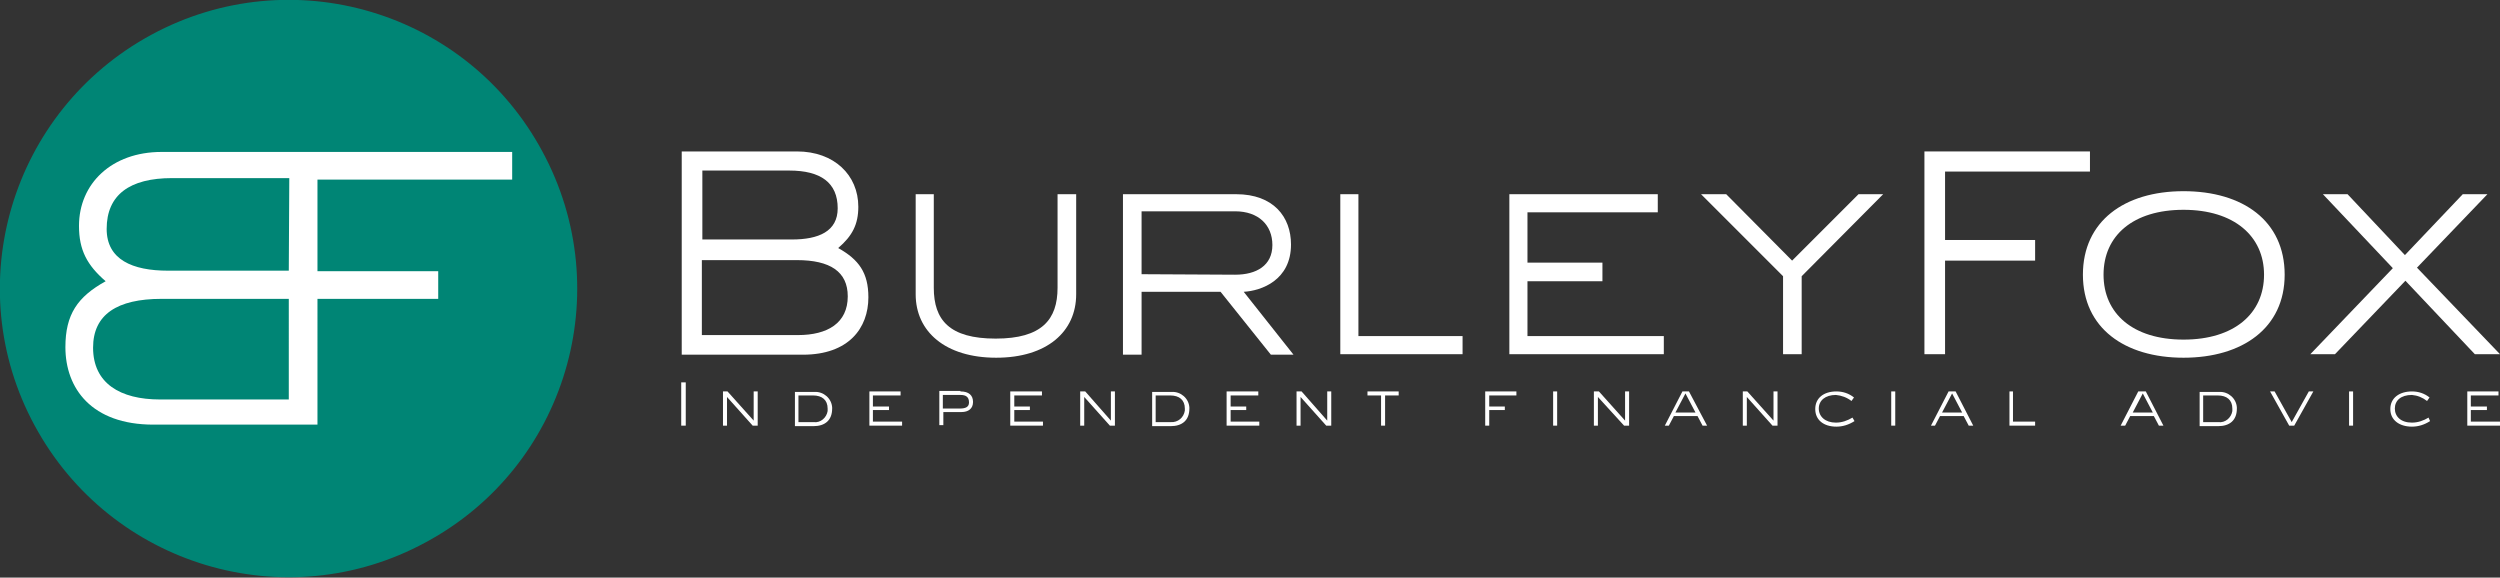
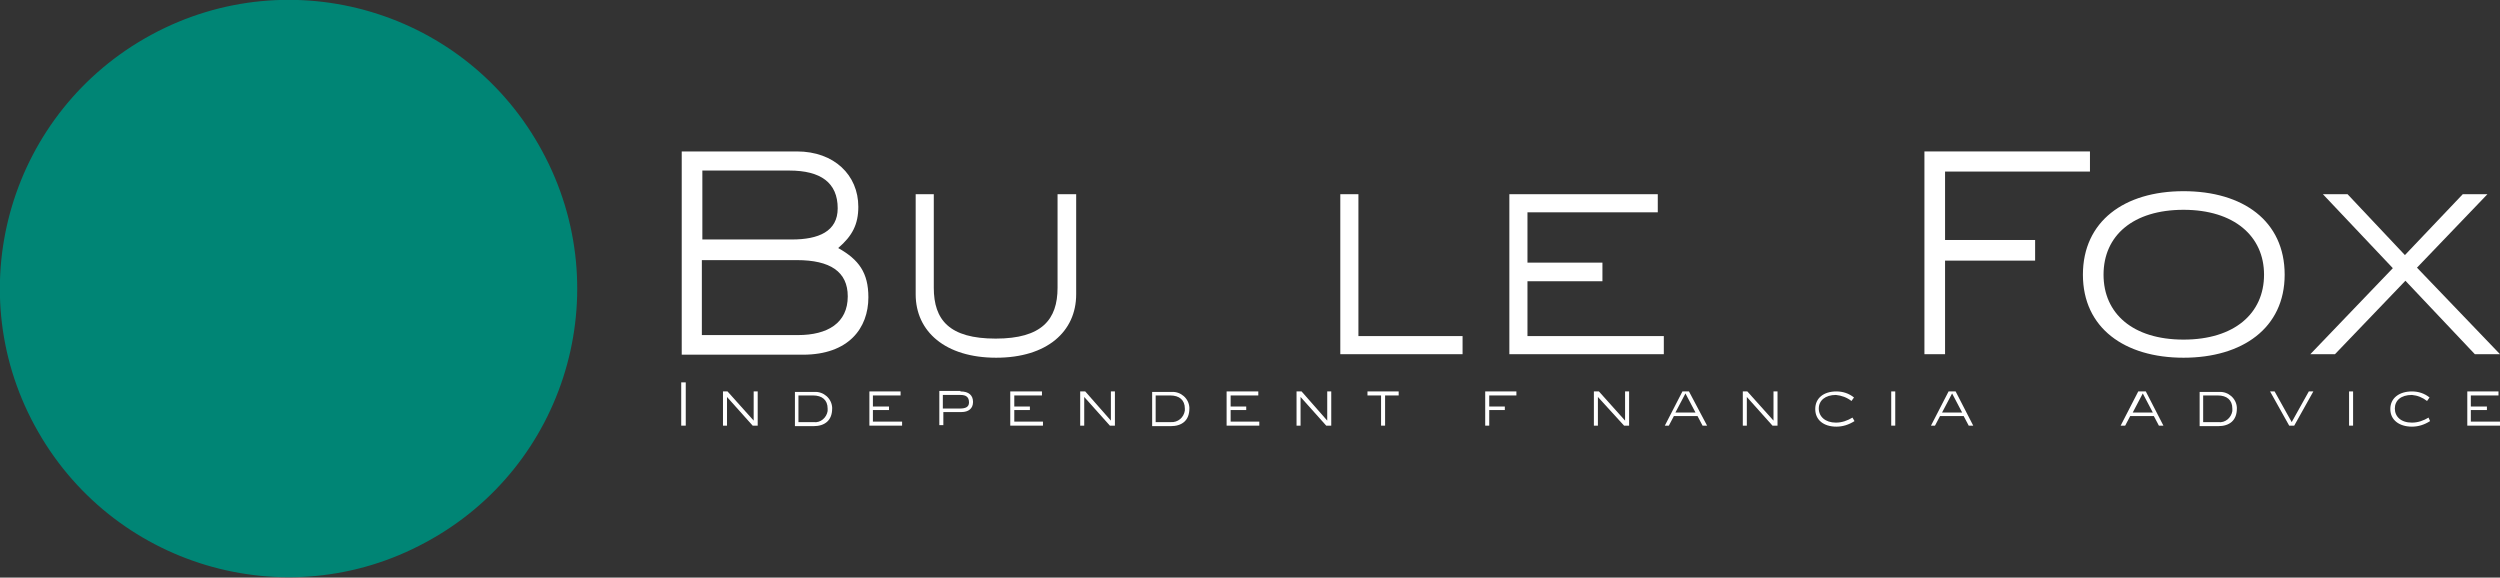
<svg xmlns="http://www.w3.org/2000/svg" version="1.1" id="Layer_1" x="0px" y="0px" viewBox="0 0 496.9 114.8" style="enable-background:new 0 0 496.9 114.8;" xml:space="preserve">
  <rect x="0" y="0" width="496.9" height="114.8" fill="#333333" stroke="none" />
  <style type="text/css">
	.st0{fill:#008575;}
	.st1{fill:#FFFFFF;}
</style>
  <g>
    <g>
      <path class="st0" d="M107.8,30.1c15.1,27.9,4.7,62.7-23.2,77.7C56.8,122.9,22,112.5,6.9,84.6C-8.2,56.8,2.2,22,30.1,6.9    C58-8.2,92.8,2.2,107.8,30.1C107.8,30.1,107.8,30.1,107.8,30.1" />
      <path class="st1" d="M158.6,66.6c5.9,0,9.9-2.4,9.9-7.7c0-4.9-3.5-7.2-10.1-7.2h-18.9v14.9H158.6z M157.4,47.6    c5.3,0,9.1-1.6,9.1-6.2c0-5.1-3.4-7.5-9.6-7.5h-17.3v13.7H157.4z M158.4,30.1c7.4,0,12.2,4.7,12.2,11c0,3.5-1.2,5.8-4,8.2    c4.1,2.3,6,4.9,6,9.8c0,6.1-3.9,11.4-13,11.4h-24.1V30.1H158.4z" />
      <path class="st1" d="M185.6,38.6v18.6c0,6.4,3.1,10.1,12.3,10.1c9.2,0,12.3-3.8,12.3-10.1V38.6h3.7v19.9c0,7.4-5.8,12.6-15.9,12.6    S182,65.9,182,58.5V38.6H185.6z" />
-       <path class="st1" d="M245.5,54.6c4.2,0,7.4-1.8,7.4-5.9c0-4-2.8-6.7-7.4-6.7h-18.6v12.5L245.5,54.6z M245.7,38.6    c7.4,0,10.9,4.5,10.9,10c0,7.1-5.9,9.2-9.4,9.4l9.9,12.5h-4.5L242.6,58h-15.7v12.5h-3.7V38.6L245.7,38.6z" />
    </g>
  </g>
  <polygon class="st1" points="270,38.6 270,66.8 290.7,66.8 290.7,70.4 266.4,70.4 266.4,38.6 " />
  <polygon class="st1" points="329.5,38.6 329.5,42.2 303.6,42.2 303.6,52.2 318.5,52.2 318.5,55.9 303.6,55.9 303.6,66.8 330.7,66.8   330.7,70.4 300,70.4 300,38.6 " />
-   <polygon class="st1" points="356.2,51.8 369.4,38.6 374.3,38.6 358.1,54.9 358.1,70.4 354.4,70.4 354.4,54.9 338.1,38.6 343.1,38.6   " />
  <polygon class="st1" points="415.4,30.1 415.4,34.1 386.6,34.1 386.6,47.7 404.5,47.7 404.5,51.8 386.6,51.8 386.6,70.4 382.5,70.4   382.5,30.1 " />
  <g>
    <g>
      <path class="st1" d="M418.1,54.6c0,7.7,5.8,12.9,15.9,12.9s16-5.2,16-12.9s-6-12.9-16-12.9S418.1,46.8,418.1,54.6 M454.1,54.6    c0,10.6-8.4,16.5-20.1,16.5s-20-5.9-20-16.5S422.2,38,434,38S454.1,43.9,454.1,54.6" />
    </g>
  </g>
  <polygon class="st1" points="489.5,38.6 478,50.7 466.6,38.6 461.7,38.6 475.6,53.3 459.2,70.4 464.1,70.4 478.1,55.8 491.9,70.4   496.9,70.4 480.4,53.2 494.4,38.6 " />
  <rect x="135.4" y="76" class="st1" width="0.9" height="8.6" />
  <polygon class="st1" points="144.6,77.8 149.8,83.6 149.8,77.8 150.6,77.8 150.6,84.6 149.6,84.6 144.5,78.9 144.5,84.6 143.7,84.6   143.7,77.8 " />
  <g>
    <g>
      <path class="st1" d="M161.7,83.9c1.4,0.2,2.6-0.9,2.8-2.2c0-0.1,0-0.3,0-0.5c0-1.7-1.1-2.6-2.9-2.6h-2.9v5.3H161.7z M161.9,77.9    c1.8-0.1,3.4,1.3,3.5,3.1c0,0.1,0,0.1,0,0.2c0,2.4-1.5,3.5-3.7,3.5H158v-6.8H161.9z" />
    </g>
  </g>
  <polygon class="st1" points="179,77.8 179,78.6 173.5,78.6 173.5,80.8 176.7,80.8 176.7,81.5 173.5,81.5 173.5,83.8 179.3,83.8   179.3,84.6 172.8,84.6 172.8,77.8 " />
  <g>
    <g>
      <path class="st1" d="M190.8,81.2c1.1,0,1.8-0.3,1.8-1.2c0-1.1-0.6-1.5-1.7-1.5h-3.5v2.7L190.8,81.2z M190.9,77.8    c1.7,0,2.5,0.8,2.5,2.1s-0.9,2-2.3,2h-3.6v2.6h-0.8v-6.8H190.9z" />
    </g>
  </g>
  <polygon class="st1" points="207.1,77.8 207.1,78.6 201.6,78.6 201.6,80.8 204.7,80.8 204.7,81.5 201.6,81.5 201.6,83.8 207.3,83.8   207.3,84.6 200.8,84.6 200.8,77.8 " />
  <polygon class="st1" points="215.7,77.8 220.8,83.6 220.8,77.8 221.6,77.8 221.6,84.6 220.6,84.6 215.5,78.9 215.5,84.6 214.7,84.6   214.7,77.8 " />
  <g>
    <g>
      <path class="st1" d="M232.7,83.9c1.4,0.1,2.6-0.9,2.8-2.3c0-0.1,0-0.3,0-0.4c0-1.7-1.1-2.6-2.9-2.6h-2.9v5.3H232.7z M232.9,77.9    c1.8-0.1,3.4,1.3,3.5,3.1c0,0.1,0,0.1,0,0.2c0,2.4-1.5,3.5-3.7,3.5H229v-6.8H232.9z" />
    </g>
  </g>
  <polygon class="st1" points="250.1,77.8 250.1,78.6 244.6,78.6 244.6,80.8 247.7,80.8 247.7,81.5 244.6,81.5 244.6,83.8 250.3,83.8   250.3,84.6 243.8,84.6 243.8,77.8 " />
  <polygon class="st1" points="258.7,77.8 263.8,83.6 263.8,77.8 264.6,77.8 264.6,84.6 263.6,84.6 258.5,78.9 258.5,84.6 257.7,84.6   257.7,77.8 " />
  <polygon class="st1" points="278,77.8 278,78.6 275.3,78.6 275.3,84.6 274.5,84.6 274.5,78.6 271.8,78.6 271.8,77.8 " />
  <polygon class="st1" points="301.4,77.8 301.4,78.6 296,78.6 296,80.8 299.1,80.8 299.1,81.5 296,81.5 296,84.6 295.2,84.6   295.2,77.8 " />
-   <rect x="308.7" y="77.8" class="st1" width="0.8" height="6.8" />
  <polygon class="st1" points="317.8,77.8 323,83.6 323,77.8 323.8,77.8 323.8,84.6 322.8,84.6 317.6,78.9 317.6,84.6 316.8,84.6   316.8,77.8 " />
  <path class="st1" d="M337,82l-2-3.8l-2,3.8H337z M335.7,77.8l3.6,6.8h-0.9l-1-1.9h-4.7l-1,1.9h-0.8l3.5-6.8H335.7z" />
  <polygon class="st1" points="347.3,77.8 352.5,83.6 352.5,77.8 353.3,77.8 353.3,84.6 352.3,84.6 347.2,78.9 347.2,84.6 346.4,84.6   346.4,77.8 " />
  <g>
    <g>
      <path class="st1" d="M364.9,78.5c-2.1,0-3.4,1.1-3.4,2.7s1.3,2.8,3.4,2.8c1.2,0,2.3-0.4,3.3-1l0.4,0.7c-1.1,0.7-2.3,1.1-3.6,1.1    c-2.5,0-4.2-1.3-4.2-3.5s1.7-3.5,4.2-3.5c1.3,0,2.5,0.4,3.5,1.2l-0.5,0.7C367.1,79,366,78.6,364.9,78.5" />
    </g>
  </g>
  <rect x="375.9" y="77.8" class="st1" width="0.8" height="6.8" />
  <path class="st1" d="M390,82l-2-3.8l-2,3.8H390z M388.7,77.8l3.5,6.8h-0.9l-1-1.9h-4.7l-1,1.9h-0.8l3.5-6.8H388.7z" />
-   <polygon class="st1" points="400.1,77.8 400.1,83.8 404.5,83.8 404.5,84.6 399.4,84.6 399.4,77.8 " />
  <path class="st1" d="M427.9,82l-2-3.8l-2,3.8H427.9z M426.5,77.8l3.5,6.8h-0.9l-1-1.9h-4.7l-1,1.9h-0.9l3.5-6.8H426.5z" />
  <g>
    <g>
      <path class="st1" d="M440.9,83.9c1.4,0.2,2.6-0.9,2.8-2.2c0-0.1,0-0.3,0-0.5c0-1.7-1.1-2.6-2.9-2.6h-2.9v5.3H440.9z M441.1,77.9    c1.8-0.1,3.4,1.3,3.5,3.1c0,0.1,0,0.1,0,0.2c0,2.4-1.5,3.5-3.7,3.5h-3.7v-6.8H441.1z" />
    </g>
  </g>
  <polygon class="st1" points="452.1,77.8 455.5,83.9 458.9,77.8 459.8,77.8 456,84.6 455,84.6 451.2,77.8 " />
  <rect x="466.9" y="77.8" class="st1" width="0.8" height="6.8" />
  <g>
    <g>
      <path class="st1" d="M479.4,78.5c-2.2,0-3.4,1.1-3.4,2.7s1.2,2.8,3.4,2.8c1.2,0,2.3-0.4,3.3-1l0.3,0.7c-1.1,0.7-2.3,1.1-3.6,1.1    c-2.5,0-4.3-1.3-4.3-3.5s1.8-3.5,4.3-3.5c1.3,0,2.5,0.4,3.5,1.2l-0.5,0.7C481.5,79,480.5,78.6,479.4,78.5" />
    </g>
  </g>
  <polygon class="st1" points="490.4,77.8 490.4,84.6 496.9,84.6 496.9,83.8 491.1,83.8 491.1,81.5 494.3,81.5 494.3,80.8 491.1,80.8   491.1,78.6 496.6,78.6 496.6,77.8 " />
  <g>
    <g>
-       <path class="st1" d="M57.4,53.8h-24c-7.1,0-12.2-2.2-12.2-8.3c0-6.8,4.6-10.1,13-10.1h23.3L57.4,53.8z M57.4,79.4H31.8    c-7.9,0-13.3-3.2-13.3-10.3c0-6.6,4.8-9.7,13.6-9.7h25.3L57.4,79.4z M101.8,35.7v-5.5H32.1c-9.9,0-16.4,6.3-16.4,14.7    c0,4.8,1.6,7.8,5.3,11c-5.6,3.1-8,6.6-8,13.1c0,8.2,5.2,15.4,17.5,15.4h32.6V59.4h24v-5.5h-24V35.7H101.8z" />
-     </g>
+       </g>
  </g>
</svg>